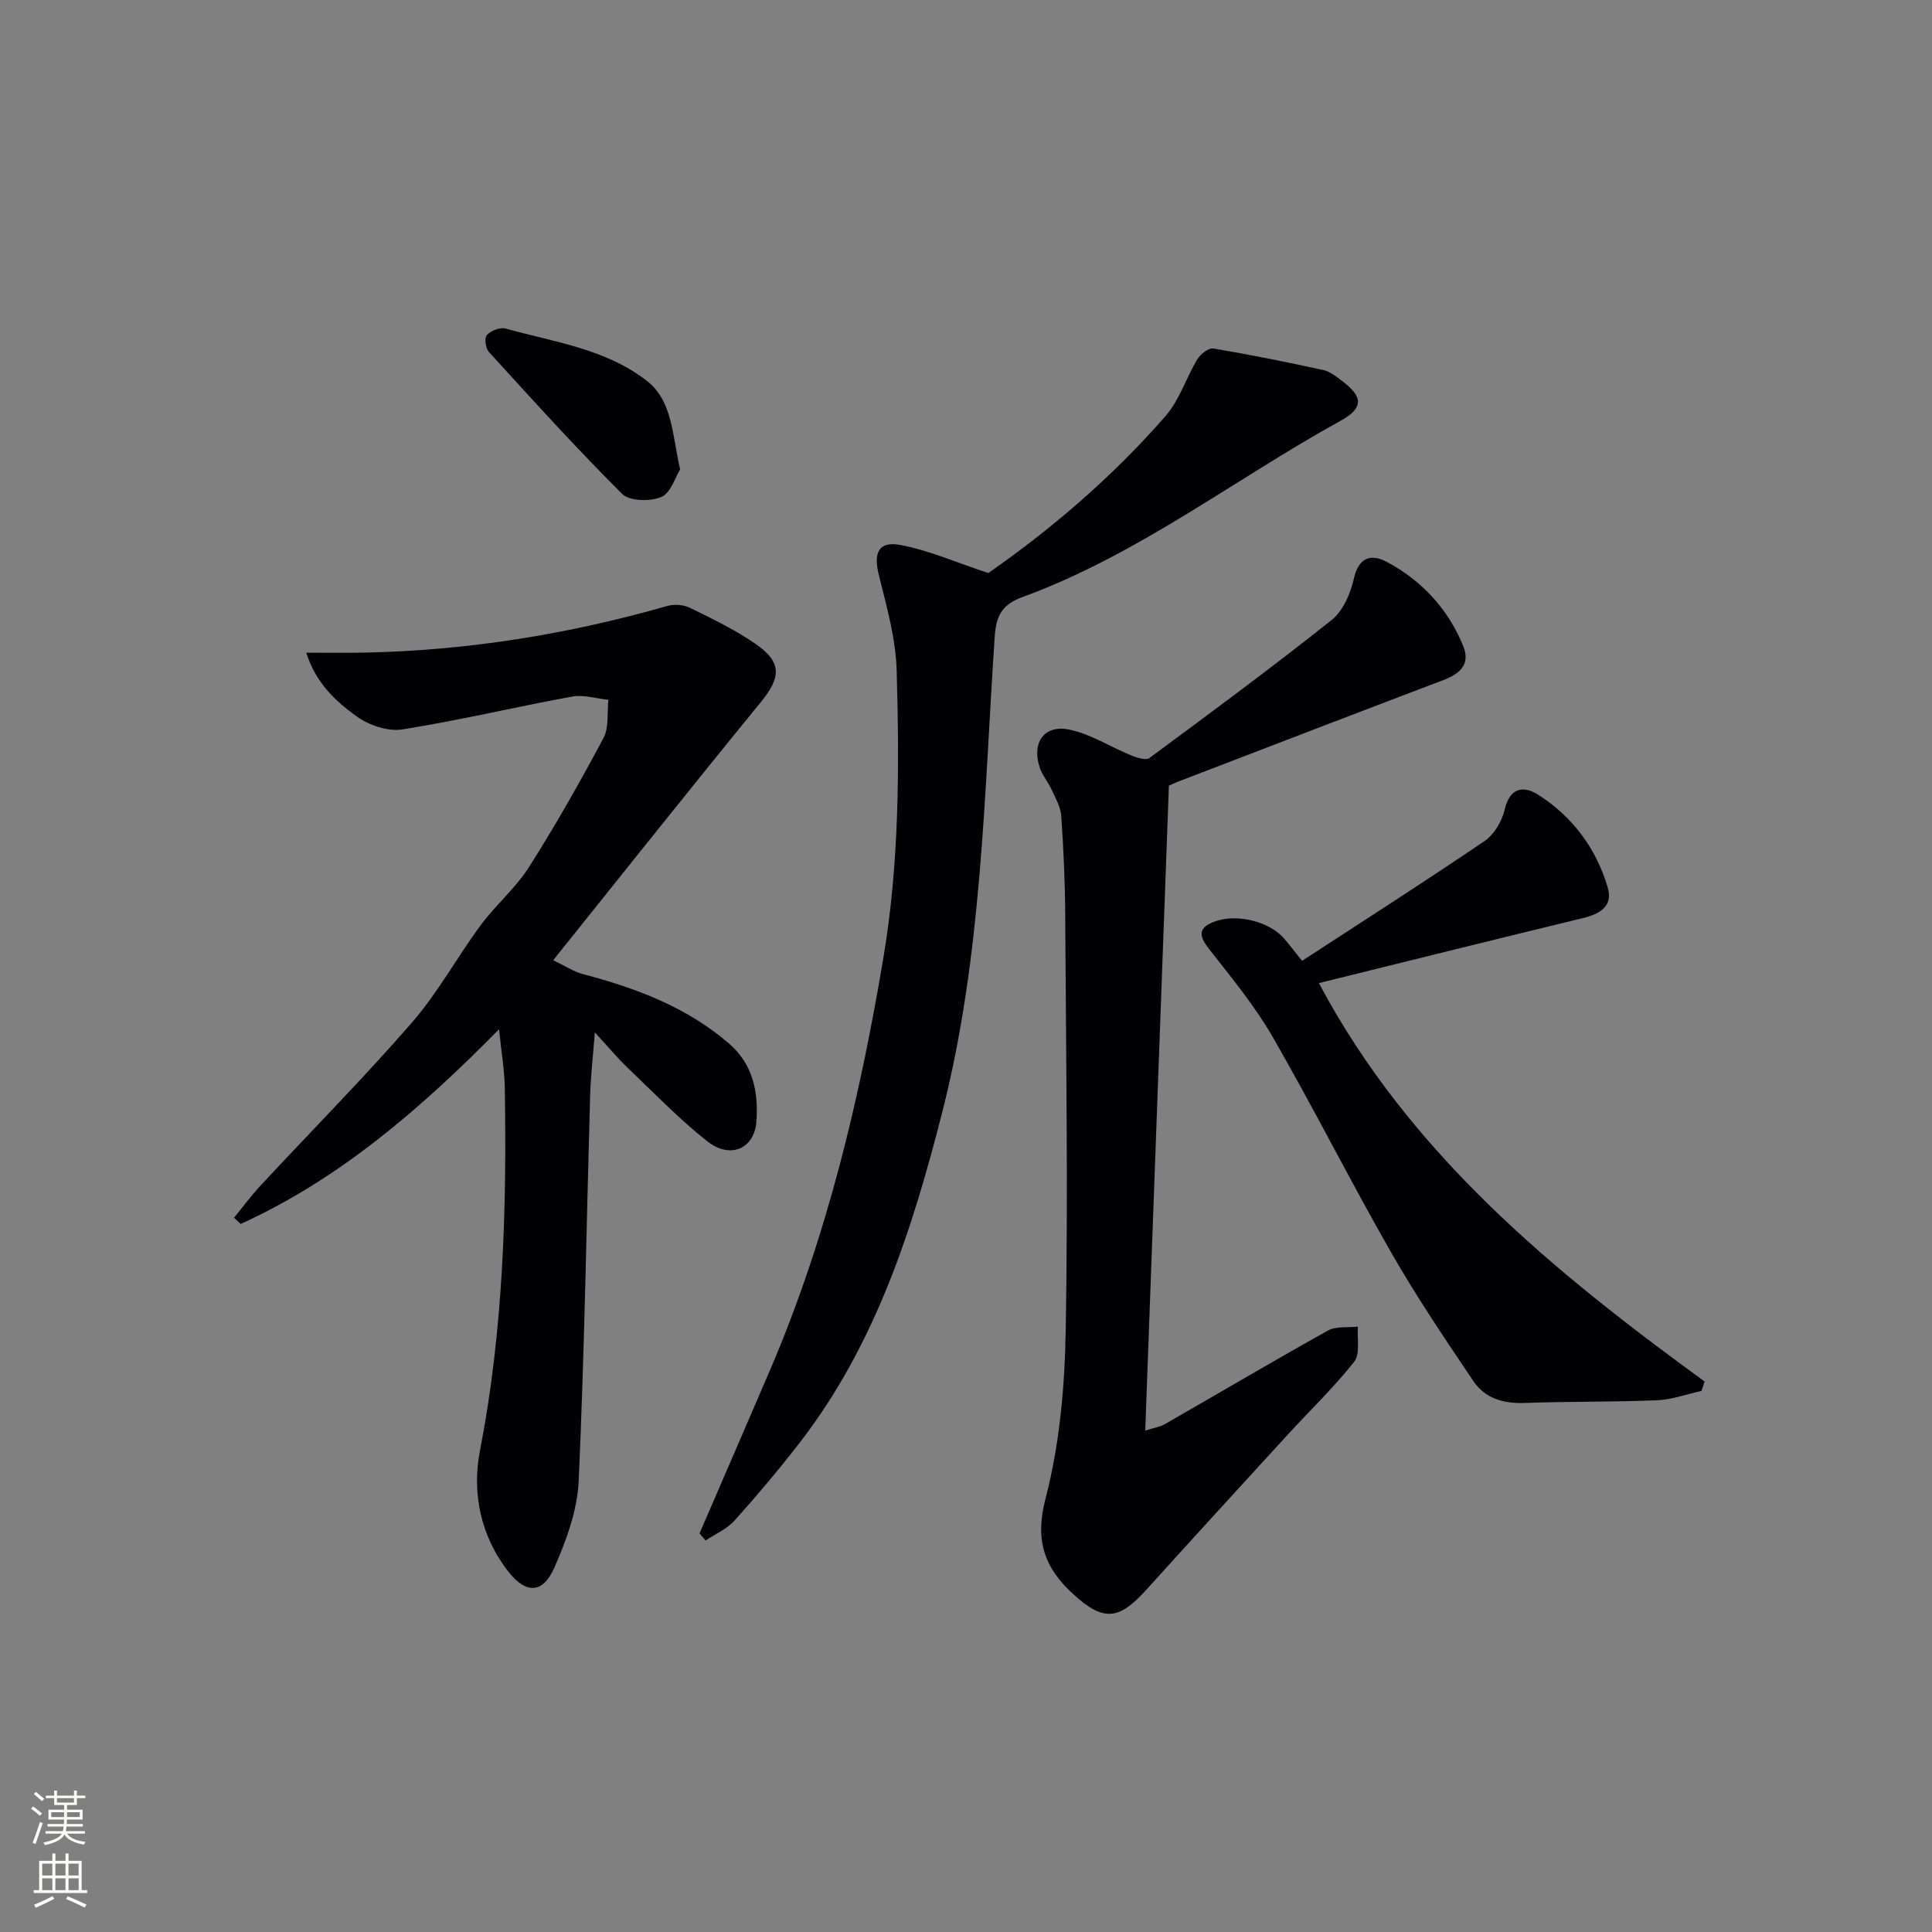
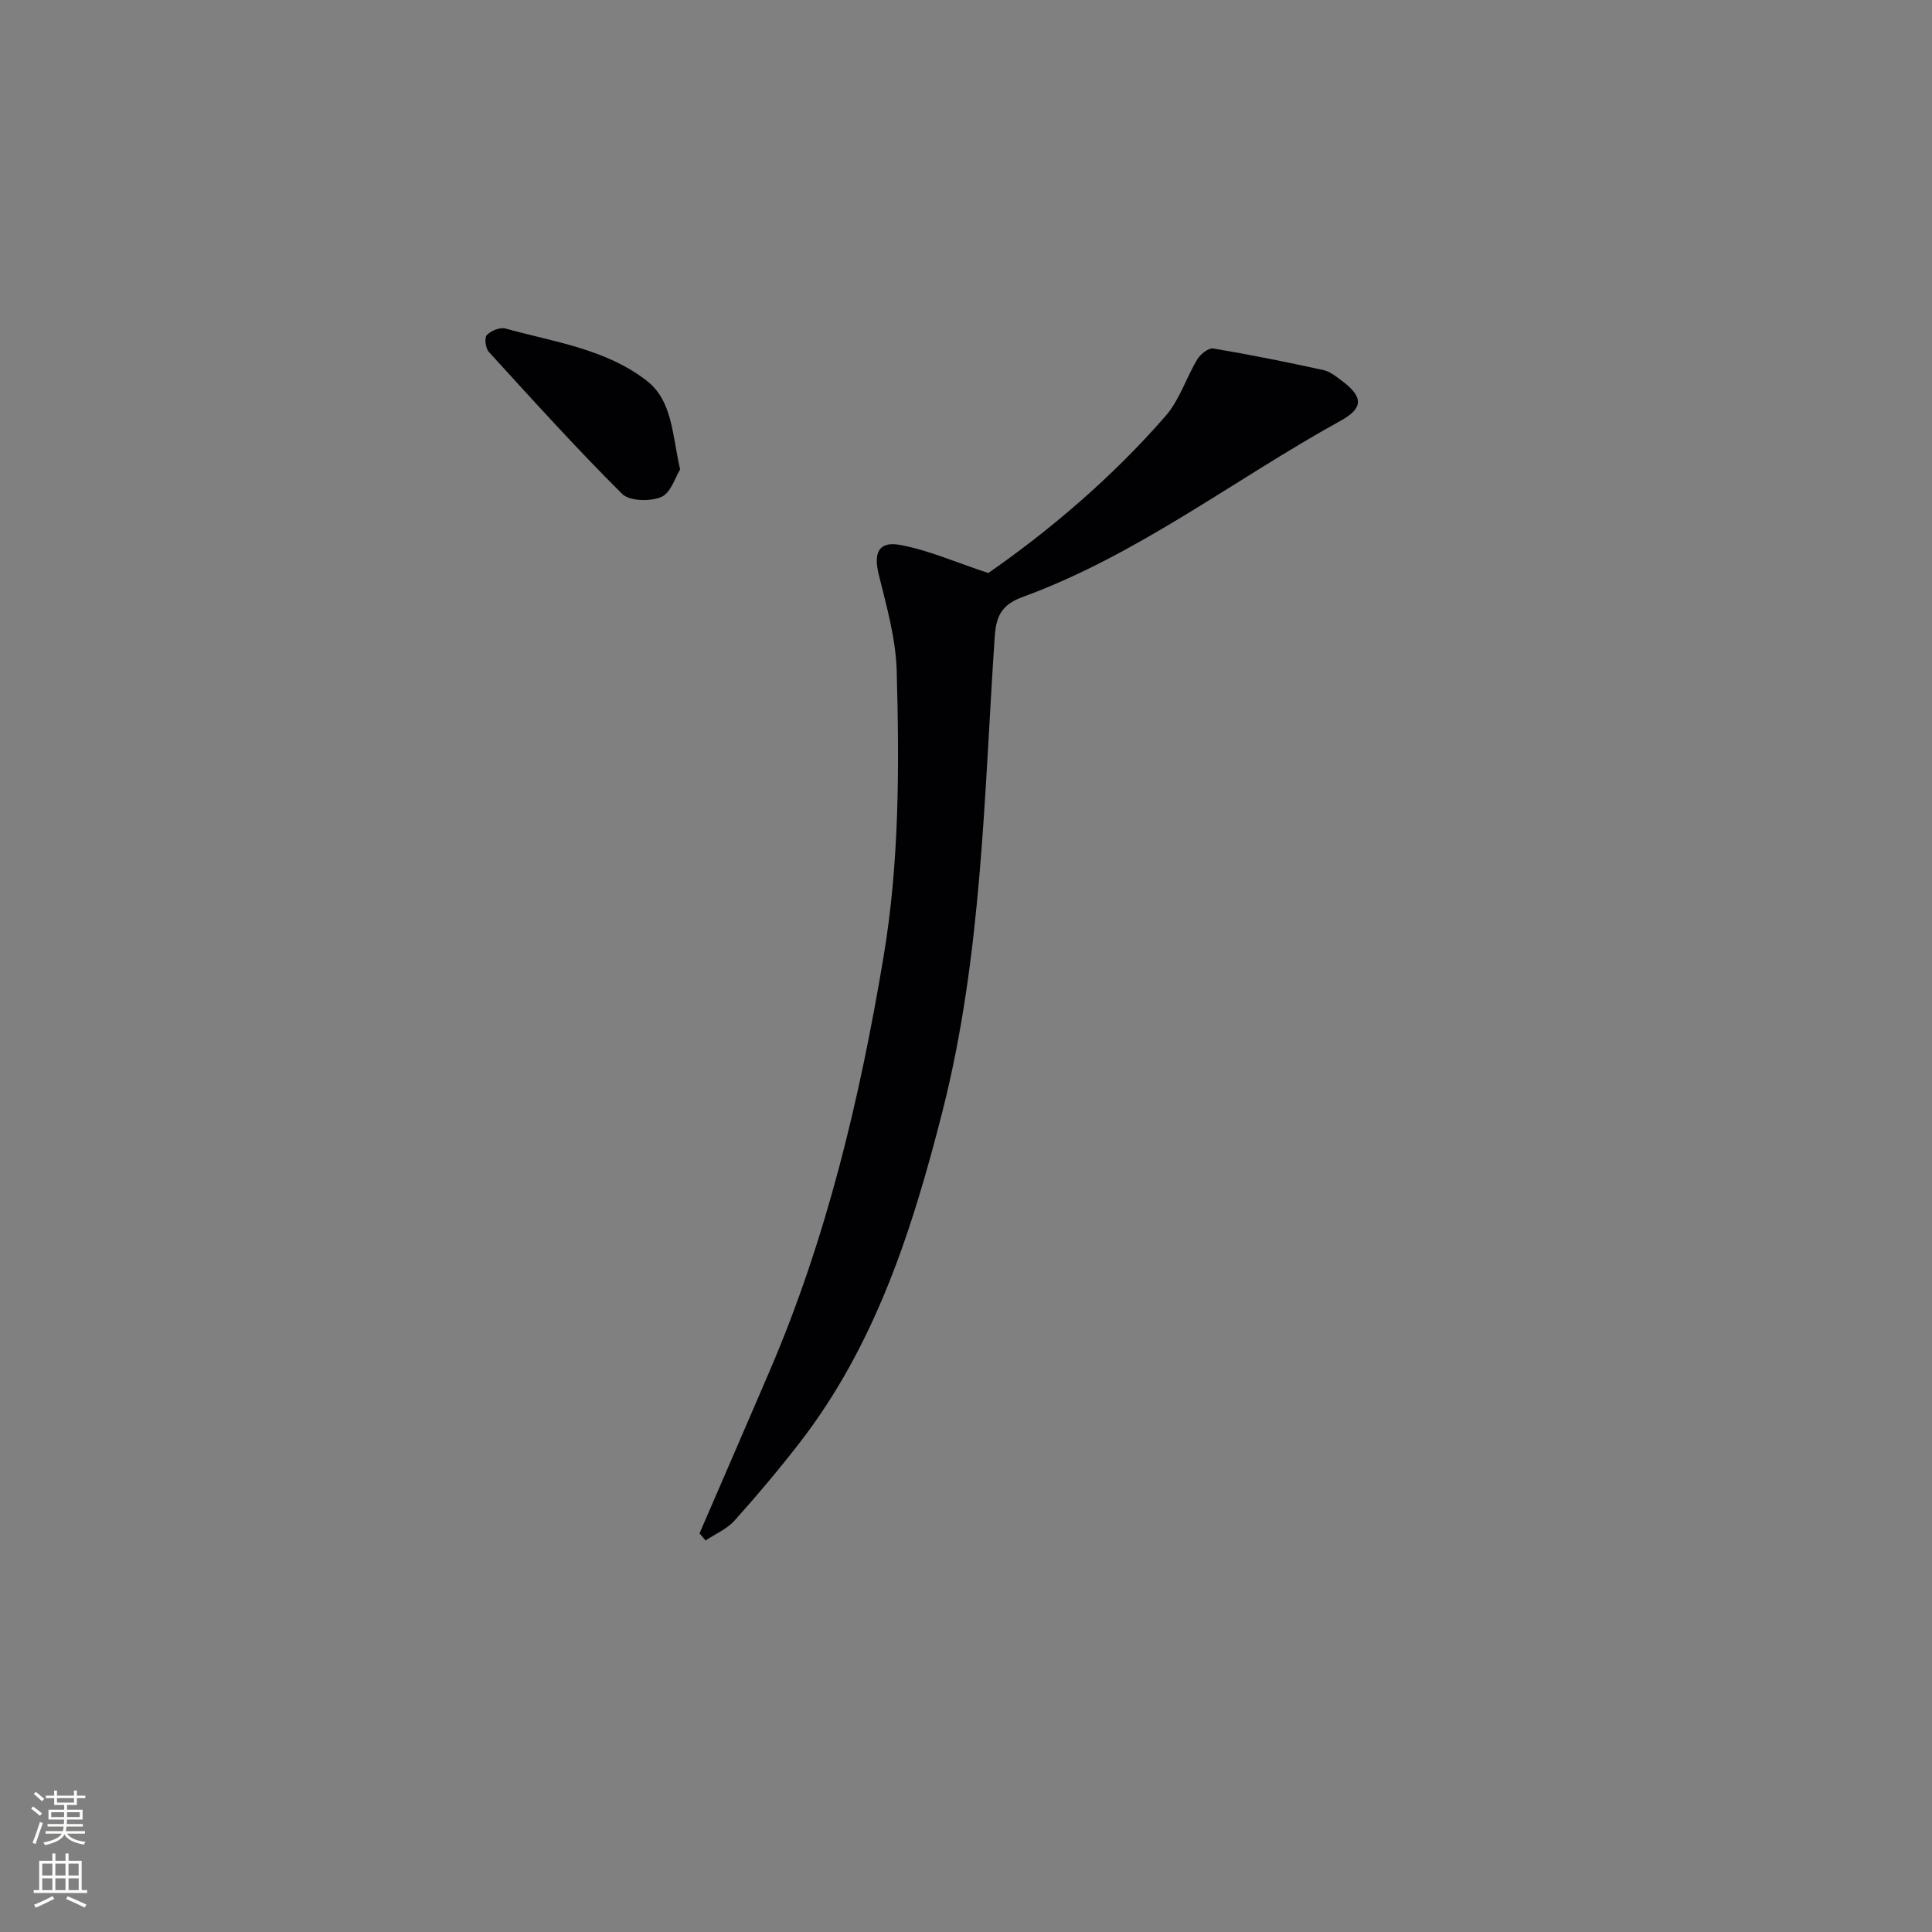
<svg xmlns="http://www.w3.org/2000/svg" enable-background="new 0 0 400 400" viewBox="0 0 400 400">
  <rect x="0" y="0" width="400" height="400" fill="#808080" stroke="none" />
  <g fill="#010103">
-     <path d="m103.32 213.1c-16.36 16.62-33.1 31.02-53.49 40.31-.46-.43-.92-.86-1.38-1.29 1.84-2.25 3.57-4.6 5.55-6.72 10.42-11.21 21.21-22.11 31.25-33.65 5.37-6.17 9.35-13.54 14.24-20.16 3.1-4.2 7.24-7.68 10.02-12.05 5.52-8.68 10.6-17.67 15.44-26.75 1.17-2.19.72-5.24 1.01-7.9-2.51-.26-5.13-1.11-7.52-.67-11.73 2.15-23.36 4.93-35.13 6.8-2.98.47-6.9-.85-9.43-2.67-4.3-3.1-8.44-6.82-10.48-13.22 4.52 0 8.21.06 11.9-.01 21.36-.42 42.27-3.77 62.8-9.65 1.44-.41 3.39-.3 4.72.36 4.61 2.26 9.29 4.51 13.51 7.41 5.66 3.89 5.4 6.99 1.11 12.23-14.2 17.35-28.12 34.91-42.91 53.34 2.78 1.33 4.33 2.38 6.03 2.83 11.02 2.9 21.52 6.8 30.34 14.38 5.09 4.37 6.15 10.23 5.7 16.22-.43 5.69-5.48 7.76-10.17 4.05-5.85-4.63-11.07-10.05-16.48-15.21-2.03-1.94-3.83-4.12-6.79-7.33-.4 5.15-.87 9.1-.98 13.05-.76 26.61-1.17 53.23-2.37 79.82-.27 6.08-2.56 12.31-5.05 17.97-2.35 5.35-5.84 5.46-9.46.86-5.78-7.34-7.63-16.34-5.95-24.98 4.83-24.83 5.57-49.84 5.17-74.97-.04-3.76-.7-7.5-1.2-12.4z" />
-     <path d="m242.01 162.65c-1.64 44.6-3.25 88.69-4.9 133.53 1.76-.56 3.04-.74 4.08-1.34 11.25-6.45 22.42-13.05 33.74-19.36 1.7-.94 4.12-.58 6.21-.82-.2 2.47.51 5.65-.77 7.27-4.21 5.34-9.17 10.09-13.78 15.12-9.78 10.68-19.56 21.36-29.27 32.11-5.69 6.3-8.86 6.57-15.02.98-5.98-5.43-8.13-11.07-5.84-19.84 2.94-11.28 3.99-23.28 4.19-35 .49-28.65.06-57.31-.11-85.96-.04-6.82-.35-13.64-.82-20.44-.13-1.83-1.18-3.64-1.97-5.37-.75-1.65-2.03-3.11-2.55-4.81-1.58-5.11 1.07-8.75 6.26-7.65 4.4.93 8.43 3.56 12.68 5.3 1.19.49 3.09 1.12 3.83.57 12.69-9.37 25.39-18.76 37.74-28.58 2.35-1.87 3.9-5.47 4.59-8.55 1.02-4.56 3.67-5.17 6.87-3.45 7.23 3.88 12.65 9.73 15.77 17.38 1.55 3.8-.69 5.77-4.13 7.07-18.3 6.94-36.57 13.99-54.85 21-.6.24-1.19.52-1.95.84z" />
    <path d="m144.83 317.47c4.85-11.24 9.74-22.47 14.56-33.72 11.78-27.47 18.63-56.29 23.54-85.66 3.29-19.65 3.27-39.46 2.72-59.24-.19-6.67-2.1-13.36-3.72-19.91-1.09-4.41-.07-6.94 4.42-6.12 5.88 1.08 11.5 3.59 18.27 5.82 12.65-8.8 25.58-19.73 36.74-32.56 2.86-3.29 4.22-7.86 6.53-11.69.64-1.07 2.33-2.4 3.31-2.24 7.64 1.28 15.24 2.82 22.81 4.47 1.38.3 2.66 1.36 3.85 2.25 4.33 3.25 4.53 5.58-.28 8.23-21.95 12.11-41.95 27.74-65.75 36.46-4.08 1.49-5.57 3.53-5.88 8.2-2.22 32.94-2.62 66.12-10.84 98.4-6.22 24.42-13.85 48.27-29.58 68.58-4.28 5.52-8.78 10.88-13.45 16.08-1.58 1.75-3.98 2.77-6 4.12-.43-.5-.84-.98-1.25-1.47z" />
-     <path d="m273.06 203.54c18.78 35.32 48.51 59.67 79.87 82.49-.22.65-.43 1.29-.65 1.94-3.07.68-6.12 1.81-9.2 1.94-9.15.38-18.32.22-27.47.56-4.36.16-8.15-.97-10.53-4.48-5.93-8.79-11.87-17.61-17.13-26.8-8.41-14.71-16.02-29.87-24.48-44.55-3.71-6.43-8.52-12.25-13.12-18.12-2.3-2.93-2.26-4.57 1.41-5.82 4.44-1.52 11.08.1 14.11 3.62.97 1.12 1.86 2.31 3.71 4.61 12.64-8.24 25.32-16.34 37.77-24.79 2-1.36 3.63-4.14 4.19-6.56 1.09-4.74 4.1-4.87 7-3 7.06 4.54 11.94 11.08 14.32 19.15 1.16 3.94-1.66 5.51-5.17 6.36-18.14 4.39-36.26 8.91-54.63 13.45z" />
    <path d="m140.81 97.19c-.98 1.55-1.91 4.85-3.88 5.7-2.29.98-6.6.89-8.13-.64-9.52-9.48-18.54-19.47-27.6-29.4-.68-.74-.94-2.92-.41-3.48.86-.9 2.73-1.66 3.86-1.35 10.04 2.78 20.71 4.2 29.21 10.78 5.39 4.17 5.27 11.05 6.95 18.39z" />
  </g>
  <path d="m6.44 374.46.42-.45c.65.47 1.27.95 1.85 1.44l-.45.49c-.65-.56-1.25-1.06-1.82-1.48m.93 7.33-.63-.26c.55-1.36 1.05-2.8 1.53-4.33.19.1.38.19.59.27-.47 1.29-.96 2.73-1.49 4.32m-.38-10.38.44-.42c.43.34 1.01.82 1.74 1.44l-.49.49c-.53-.51-1.09-1.01-1.69-1.51m2.5.35h1.72v-1.04h.59v1.04h3.52v-1.04h.59v1.04h1.75v.53h-1.75v1.42h-2.03v.97h3.22v2.03h-3.24c0 .35-.01.66-.03.93h3.32v.53h-3.37c-.03.27-.08.58-.15.94h3.96v.53h-3.71c.67.92 1.93 1.48 3.79 1.68-.13.24-.23.44-.29.59-2.13-.38-3.48-1.08-4.04-2.12-.43.97-1.77 1.72-4.03 2.23-.09-.19-.2-.37-.33-.55 2.1-.42 3.37-1.03 3.81-1.83h-3.36v-.53h3.58c.08-.29.13-.61.16-.94h-3.33v-.53h3.39c.02-.27.04-.58.04-.93h-3.23v-2.03h3.25v-.97h-2.07v-1.42h-1.73zm1.12 3.44v1h2.65c.01-.3.02-.44.01-.4v-.25-.35zm1.19-2h3.52v-.91h-3.52zm4.71 2h-2.63v.59c0 .15-.01.28-.01.4h2.64z" fill="#fbfcfa" />
-   <path d="m13.56 383.74h.63v1.52h2.72v6.07h1.13v.6h-11.06v-.6h1.13v-6.07h2.73v-1.52h.63v1.52h2.1v-1.52zm-2.69 8.83.38.56c-1.24.63-2.53 1.25-3.85 1.85-.1-.21-.21-.42-.34-.63 1.37-.55 2.63-1.15 3.81-1.78m-2.13-4.27h2.1v-2.45h-2.1zm0 3.04h2.1v-2.46h-2.1zm2.72-3.04h2.1v-2.45h-2.1zm0 3.04h2.1v-2.46h-2.1zm6.07 3.6c-1.41-.71-2.7-1.3-3.86-1.78l.35-.56c1.45.62 2.75 1.19 3.88 1.72zm-1.25-9.09h-2.1v2.45h2.1zm-2.09 5.49h2.1v-2.46h-2.1z" fill="#fbfcfa" />
+   <path d="m13.56 383.74h.63v1.52h2.72v6.07h1.13v.6h-11.06v-.6h1.13v-6.07h2.73v-1.52h.63v1.52h2.1zm-2.69 8.83.38.56c-1.24.63-2.53 1.25-3.85 1.85-.1-.21-.21-.42-.34-.63 1.37-.55 2.63-1.15 3.81-1.78m-2.13-4.27h2.1v-2.45h-2.1zm0 3.04h2.1v-2.46h-2.1zm2.72-3.04h2.1v-2.45h-2.1zm0 3.04h2.1v-2.46h-2.1zm6.07 3.6c-1.41-.71-2.7-1.3-3.86-1.78l.35-.56c1.45.62 2.75 1.19 3.88 1.72zm-1.25-9.09h-2.1v2.45h2.1zm-2.09 5.49h2.1v-2.46h-2.1z" fill="#fbfcfa" />
</svg>